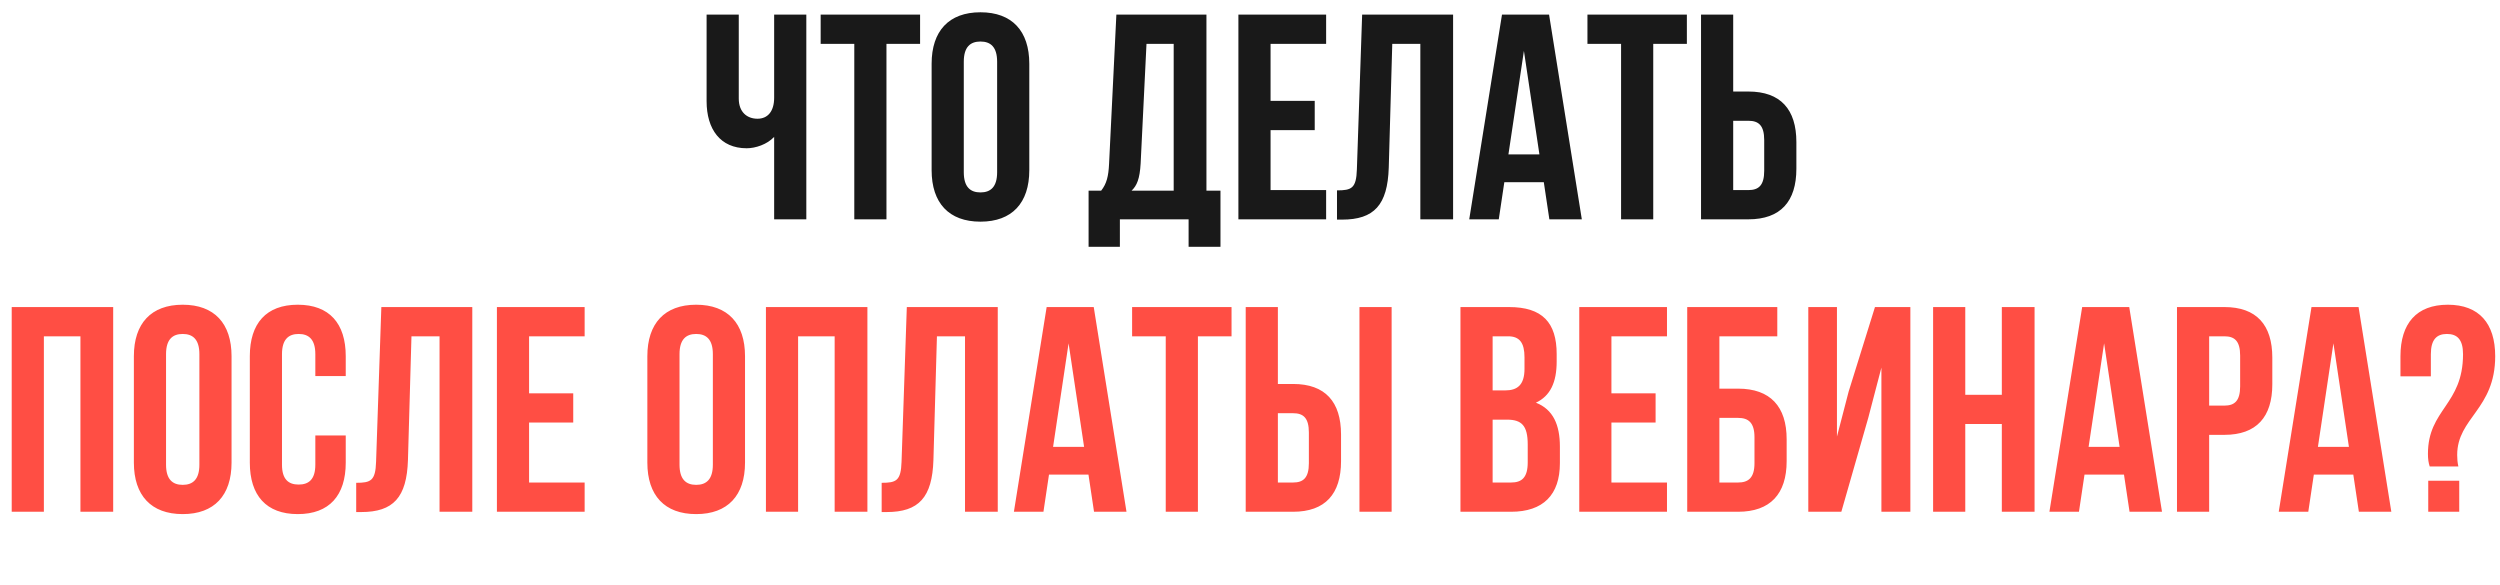
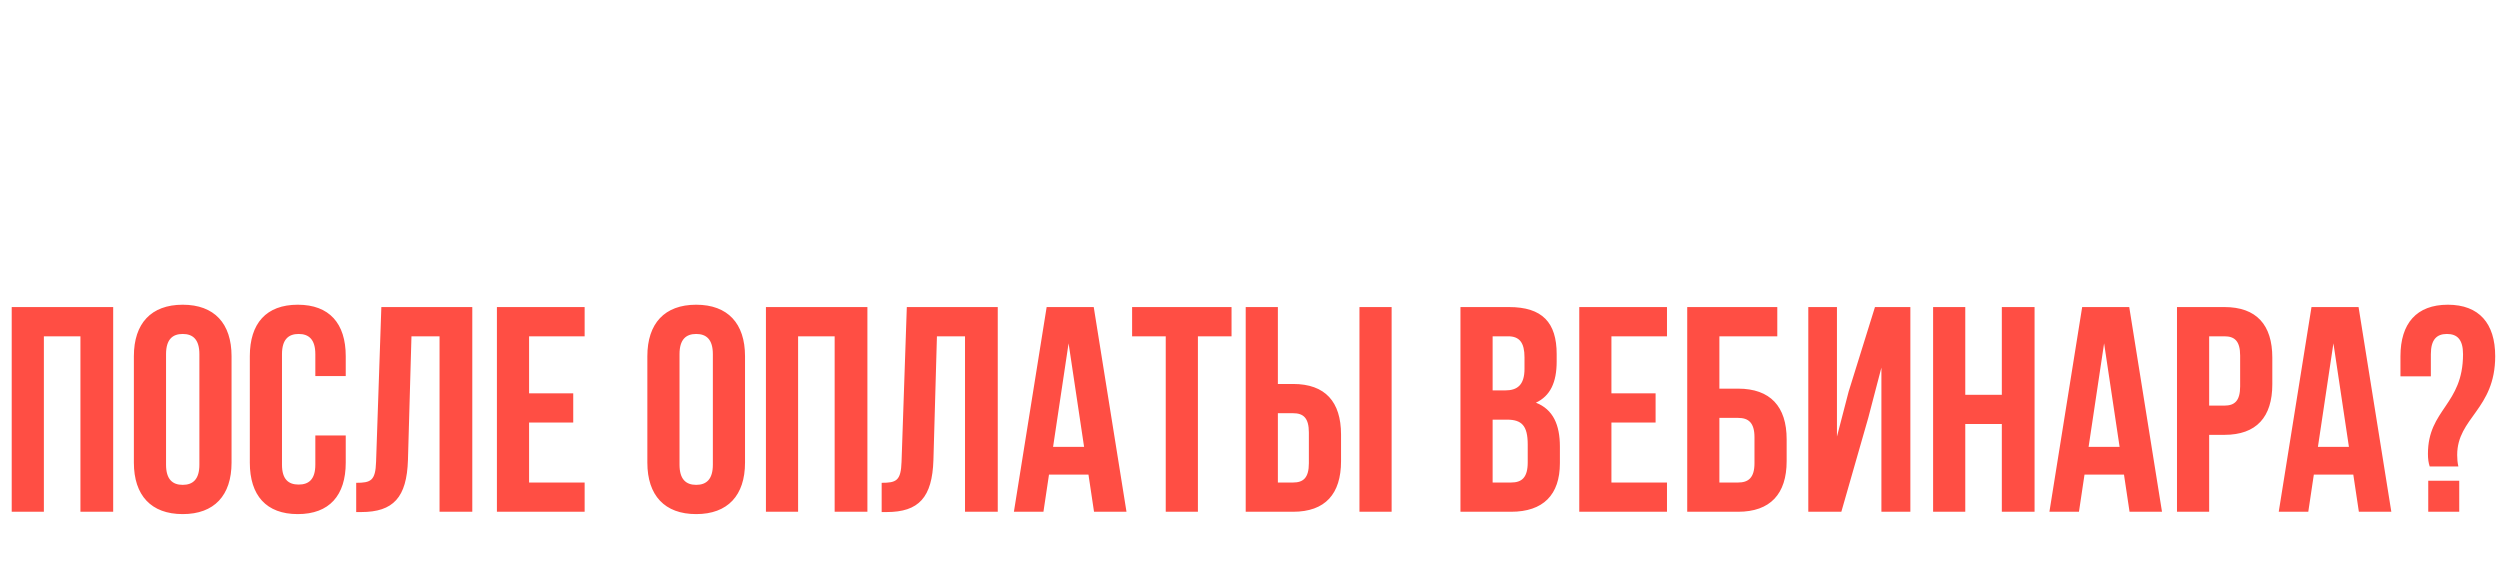
<svg xmlns="http://www.w3.org/2000/svg" width="1573" height="368" viewBox="0 0 1573 368" fill="none">
-   <path opacity="0.9" d="M487.096 9.2H507.336V138H487.096V86.112C482.68 90.896 475.32 93.288 469.8 93.288C453.24 93.288 444.592 81.328 444.592 63.664V9.2H464.832V62.008C464.832 70.656 470.168 74.704 476.608 74.704C483.048 74.704 487.096 70.104 487.096 61.456V9.2ZM516.359 27.6V9.2H578.919V27.6H557.759V138H537.519V27.6H516.359ZM606.417 38.824V108.376C606.417 117.576 610.465 121.072 616.905 121.072C623.345 121.072 627.393 117.576 627.393 108.376V38.824C627.393 29.624 623.345 26.128 616.905 26.128C610.465 26.128 606.417 29.624 606.417 38.824ZM586.177 107.088V40.112C586.177 19.504 597.033 7.728 616.905 7.728C636.777 7.728 647.633 19.504 647.633 40.112V107.088C647.633 127.696 636.777 139.472 616.905 139.472C597.033 139.472 586.177 127.696 586.177 107.088ZM767.924 155.296H747.868V138H704.628V155.296H684.94V119.968H692.852C696.348 115.552 697.452 110.768 697.82 103.224L702.42 9.2H759.092V119.968H767.924V155.296ZM721.372 27.6L717.692 102.856C717.14 112.608 715.3 116.84 711.988 119.968H738.484V27.6H721.372ZM799.44 27.6V63.48H827.224V81.88H799.44V119.6H834.4V138H779.2V9.2H834.4V27.6H799.44ZM841.238 138.184V119.784C850.438 119.784 853.382 118.496 853.75 106.536L857.062 9.2H914.286V138H893.678V27.6H876.014L873.806 105.432C873.07 128.984 864.606 138.184 844.366 138.184H841.238ZM974.674 9.2L995.282 138H974.858L971.362 114.632H946.522L943.026 138H924.442L945.05 9.2H974.674ZM958.85 32.016L949.098 97.152H968.602L958.85 32.016ZM998.82 27.6V9.2H1061.38V27.6H1040.22V138H1019.98V27.6H998.82ZM1100.1 138H1070.29V9.2H1090.53V57.592H1100.1C1120.34 57.592 1130.28 68.816 1130.28 89.424V106.168C1130.28 126.776 1120.34 138 1100.1 138ZM1090.53 119.6H1100.1C1106.54 119.6 1110.04 116.656 1110.04 107.456V88.136C1110.04 78.936 1106.54 75.992 1100.1 75.992H1090.53V119.6Z" fill="black" />
-   <path opacity="0.9" d="M27.608 211.6V322H7.368L7.368 193.2H71.216V322H50.608V211.6H27.608ZM104.475 222.824V292.376C104.475 301.576 108.523 305.072 114.963 305.072C121.403 305.072 125.451 301.576 125.451 292.376V222.824C125.451 213.624 121.403 210.128 114.963 210.128C108.523 210.128 104.475 213.624 104.475 222.824ZM84.235 291.088V224.112C84.235 203.504 95.091 191.728 114.963 191.728C134.835 191.728 145.691 203.504 145.691 224.112V291.088C145.691 311.696 134.835 323.472 114.963 323.472C95.091 323.472 84.235 311.696 84.235 291.088ZM198.404 273.976H217.54V291.088C217.54 311.696 207.236 323.472 187.364 323.472C167.492 323.472 157.188 311.696 157.188 291.088V224.112C157.188 203.504 167.492 191.728 187.364 191.728C207.236 191.728 217.54 203.504 217.54 224.112V236.624H198.404V222.824C198.404 213.624 194.356 210.128 187.916 210.128C181.476 210.128 177.428 213.624 177.428 222.824V292.376C177.428 301.576 181.476 304.888 187.916 304.888C194.356 304.888 198.404 301.576 198.404 292.376V273.976ZM224.117 322.184V303.784C233.317 303.784 236.261 302.496 236.629 290.536L239.941 193.2H297.165V322H276.557V211.6H258.893L256.685 289.432C255.949 312.984 247.485 322.184 227.245 322.184H224.117ZM332.897 211.6V247.48H360.681V265.88H332.897V303.6H367.857V322H312.657V193.2H367.857V211.6H332.897ZM427.553 222.824V292.376C427.553 301.576 431.601 305.072 438.041 305.072C444.481 305.072 448.529 301.576 448.529 292.376V222.824C448.529 213.624 444.481 210.128 438.041 210.128C431.601 210.128 427.553 213.624 427.553 222.824ZM407.313 291.088V224.112C407.313 203.504 418.169 191.728 438.041 191.728C457.913 191.728 468.769 203.504 468.769 224.112V291.088C468.769 311.696 457.913 323.472 438.041 323.472C418.169 323.472 407.313 311.696 407.313 291.088ZM502.163 211.6V322H481.923V193.2H545.771V322H525.163V211.6H502.163ZM554.742 322.184V303.784C563.942 303.784 566.886 302.496 567.254 290.536L570.566 193.2H627.79V322H607.182V211.6H589.518L587.31 289.432C586.574 312.984 578.11 322.184 557.87 322.184H554.742ZM688.178 193.2L708.786 322H688.362L684.866 298.632H660.026L656.53 322H637.946L658.554 193.2H688.178ZM672.354 216.016L662.602 281.152H682.106L672.354 216.016ZM712.324 211.6V193.2H774.884V211.6H753.724V322H733.484V211.6H712.324ZM813.606 322H783.798V193.2H804.038V241.592H813.606C833.846 241.592 843.782 252.816 843.782 273.424V290.168C843.782 310.776 833.846 322 813.606 322ZM804.038 303.6H813.606C820.046 303.6 823.542 300.656 823.542 291.456V272.136C823.542 262.936 820.046 259.992 813.606 259.992H804.038V303.6ZM875.614 322H855.374V193.2H875.614V322ZM949.467 193.2C970.443 193.2 979.459 202.952 979.459 222.824V227.424C979.459 240.672 975.411 249.136 966.395 253.368C977.251 257.6 981.483 267.352 981.483 280.968V291.456C981.483 311.328 970.995 322 950.755 322H918.923V193.2H949.467ZM948.179 264.04H939.163V303.6H950.755C957.562 303.6 961.243 300.472 961.243 290.904V279.68C961.243 267.72 957.379 264.04 948.179 264.04ZM948.915 211.6H939.163V245.64H947.075C954.619 245.64 959.219 242.328 959.219 232.024V224.848C959.219 215.648 956.091 211.6 948.915 211.6ZM1013.91 211.6V247.48H1041.7V265.88H1013.91V303.6H1048.87V322H993.673V193.2H1048.87V211.6H1013.91ZM1093.61 322H1061.6V193.2H1118.27V211.6H1081.84V244.536H1093.61C1113.85 244.536 1124.16 255.76 1124.16 276.368V290.168C1124.16 310.776 1113.85 322 1093.61 322ZM1081.84 303.6H1093.61C1100.05 303.6 1103.92 300.656 1103.92 291.456V275.08C1103.92 265.88 1100.05 262.936 1093.61 262.936H1081.84V303.6ZM1175.5 262.936L1158.57 322H1137.78V193.2H1155.81V274.712L1163.17 246.376L1179.73 193.2H1202V322H1183.78V231.288L1175.5 262.936ZM1236.55 266.8V322H1216.31V193.2H1236.55V248.4H1259.55V193.2H1280.15V322H1259.55V266.8H1236.55ZM1339.72 193.2L1360.33 322H1339.91L1336.41 298.632H1311.57L1308.08 322H1289.49L1310.1 193.2H1339.72ZM1323.9 216.016L1314.15 281.152H1333.65L1323.9 216.016ZM1399.57 193.2C1419.81 193.2 1429.74 204.424 1429.74 225.032V241.776C1429.74 262.384 1419.81 273.608 1399.57 273.608H1390V322H1369.76V193.2H1399.57ZM1399.57 211.6H1390V255.208H1399.57C1406.01 255.208 1409.5 252.264 1409.5 243.064V223.744C1409.5 214.544 1406.01 211.6 1399.57 211.6ZM1484.01 193.2L1504.62 322H1484.2L1480.7 298.632H1455.86L1452.37 322H1433.78L1454.39 193.2H1484.01ZM1468.19 216.016L1458.44 281.152H1477.94L1468.19 216.016ZM1546.8 293.48H1528.77C1528.03 291.272 1527.66 288.88 1527.66 285.568C1527.66 257.416 1549.74 254.84 1549.74 222.824C1549.74 213.624 1546.06 210.128 1539.62 210.128C1533.18 210.128 1529.5 213.624 1529.5 222.824V236.808H1510.37V224.112C1510.37 203.504 1520.49 191.728 1540.18 191.728C1559.86 191.728 1569.98 203.504 1569.98 224.112C1569.98 257.6 1546.06 262.752 1546.06 286.304C1546.06 288.696 1546.25 291.088 1546.8 293.48ZM1527.85 302.496H1547.35V322H1527.85V302.496Z" fill="#FF3B30" />
+   <path opacity="0.9" d="M27.608 211.6V322H7.368L7.368 193.2H71.216V322H50.608V211.6H27.608ZM104.475 222.824V292.376C104.475 301.576 108.523 305.072 114.963 305.072C121.403 305.072 125.451 301.576 125.451 292.376V222.824C125.451 213.624 121.403 210.128 114.963 210.128C108.523 210.128 104.475 213.624 104.475 222.824ZM84.235 291.088V224.112C84.235 203.504 95.091 191.728 114.963 191.728C134.835 191.728 145.691 203.504 145.691 224.112V291.088C145.691 311.696 134.835 323.472 114.963 323.472C95.091 323.472 84.235 311.696 84.235 291.088ZM198.404 273.976H217.54V291.088C217.54 311.696 207.236 323.472 187.364 323.472C167.492 323.472 157.188 311.696 157.188 291.088V224.112C157.188 203.504 167.492 191.728 187.364 191.728C207.236 191.728 217.54 203.504 217.54 224.112V236.624H198.404V222.824C198.404 213.624 194.356 210.128 187.916 210.128C181.476 210.128 177.428 213.624 177.428 222.824V292.376C177.428 301.576 181.476 304.888 187.916 304.888C194.356 304.888 198.404 301.576 198.404 292.376V273.976ZM224.117 322.184V303.784C233.317 303.784 236.261 302.496 236.629 290.536L239.941 193.2H297.165V322H276.557V211.6H258.893L256.685 289.432C255.949 312.984 247.485 322.184 227.245 322.184H224.117ZM332.897 211.6V247.48H360.681V265.88H332.897V303.6H367.857V322H312.657V193.2H367.857V211.6H332.897ZM427.553 222.824V292.376C427.553 301.576 431.601 305.072 438.041 305.072C444.481 305.072 448.529 301.576 448.529 292.376V222.824C448.529 213.624 444.481 210.128 438.041 210.128C431.601 210.128 427.553 213.624 427.553 222.824ZM407.313 291.088V224.112C407.313 203.504 418.169 191.728 438.041 191.728C457.913 191.728 468.769 203.504 468.769 224.112V291.088C468.769 311.696 457.913 323.472 438.041 323.472C418.169 323.472 407.313 311.696 407.313 291.088ZM502.163 211.6V322H481.923V193.2H545.771V322H525.163V211.6H502.163ZM554.742 322.184V303.784C563.942 303.784 566.886 302.496 567.254 290.536L570.566 193.2H627.79V322H607.182V211.6H589.518L587.31 289.432C586.574 312.984 578.11 322.184 557.87 322.184H554.742ZM688.178 193.2L708.786 322H688.362L684.866 298.632H660.026L656.53 322H637.946L658.554 193.2H688.178ZM672.354 216.016L662.602 281.152H682.106L672.354 216.016ZM712.324 211.6V193.2H774.884V211.6H753.724V322H733.484V211.6H712.324ZM813.606 322H783.798V193.2H804.038V241.592H813.606C833.846 241.592 843.782 252.816 843.782 273.424V290.168C843.782 310.776 833.846 322 813.606 322ZM804.038 303.6H813.606C820.046 303.6 823.542 300.656 823.542 291.456V272.136C823.542 262.936 820.046 259.992 813.606 259.992H804.038V303.6ZM875.614 322H855.374V193.2H875.614V322ZM949.467 193.2C970.443 193.2 979.459 202.952 979.459 222.824V227.424C979.459 240.672 975.411 249.136 966.395 253.368C977.251 257.6 981.483 267.352 981.483 280.968V291.456C981.483 311.328 970.995 322 950.755 322H918.923V193.2H949.467ZM948.179 264.04H939.163V303.6H950.755C957.562 303.6 961.243 300.472 961.243 290.904V279.68C961.243 267.72 957.379 264.04 948.179 264.04ZM948.915 211.6H939.163V245.64H947.075C954.619 245.64 959.219 242.328 959.219 232.024V224.848C959.219 215.648 956.091 211.6 948.915 211.6ZM1013.91 211.6V247.48H1041.7V265.88H1013.91V303.6H1048.87V322H993.673V193.2H1048.87V211.6H1013.91ZM1093.61 322H1061.6V193.2H1118.27V211.6H1081.84V244.536H1093.61C1113.85 244.536 1124.16 255.76 1124.16 276.368V290.168C1124.16 310.776 1113.85 322 1093.61 322ZM1081.84 303.6H1093.61C1100.05 303.6 1103.92 300.656 1103.92 291.456V275.08C1103.92 265.88 1100.05 262.936 1093.61 262.936H1081.84V303.6ZM1175.5 262.936L1158.57 322H1137.78V193.2H1155.81V274.712L1163.17 246.376L1179.73 193.2H1202V322H1183.78V231.288L1175.5 262.936ZM1236.55 266.8V322H1216.31V193.2H1236.55V248.4H1259.55V193.2H1280.15V322H1259.55V266.8H1236.55ZM1339.72 193.2L1360.33 322H1339.91L1336.41 298.632H1311.57L1308.08 322H1289.49L1310.1 193.2H1339.72ZM1323.9 216.016L1314.15 281.152H1333.65L1323.9 216.016ZM1399.57 193.2C1419.81 193.2 1429.74 204.424 1429.74 225.032V241.776C1429.74 262.384 1419.81 273.608 1399.57 273.608H1390V322H1369.76V193.2H1399.57ZM1399.57 211.6H1390V255.208H1399.57C1406.01 255.208 1409.5 252.264 1409.5 243.064V223.744C1409.5 214.544 1406.01 211.6 1399.57 211.6ZM1484.01 193.2L1504.62 322H1484.2L1480.7 298.632H1455.86L1452.37 322H1433.78L1454.39 193.2ZM1468.19 216.016L1458.44 281.152H1477.94L1468.19 216.016ZM1546.8 293.48H1528.77C1528.03 291.272 1527.66 288.88 1527.66 285.568C1527.66 257.416 1549.74 254.84 1549.74 222.824C1549.74 213.624 1546.06 210.128 1539.62 210.128C1533.18 210.128 1529.5 213.624 1529.5 222.824V236.808H1510.37V224.112C1510.37 203.504 1520.49 191.728 1540.18 191.728C1559.86 191.728 1569.98 203.504 1569.98 224.112C1569.98 257.6 1546.06 262.752 1546.06 286.304C1546.06 288.696 1546.25 291.088 1546.8 293.48ZM1527.85 302.496H1547.35V322H1527.85V302.496Z" fill="#FF3B30" />
</svg>